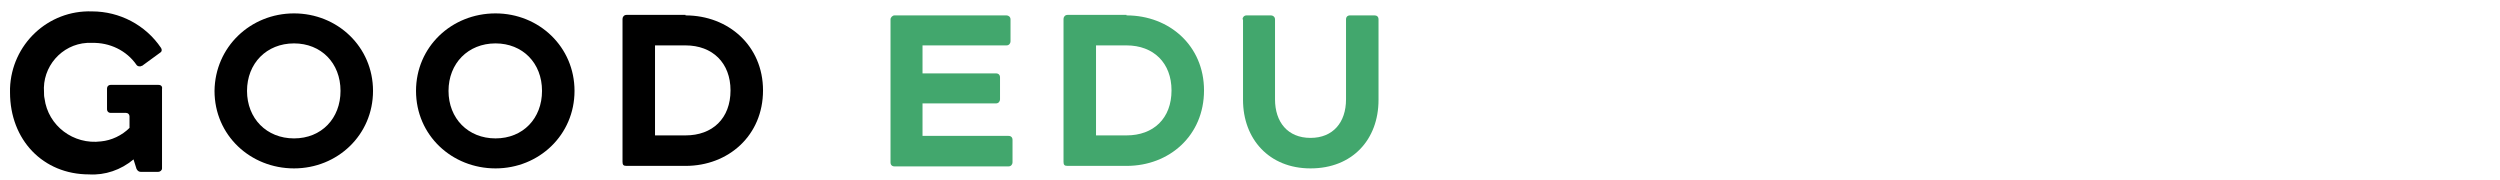
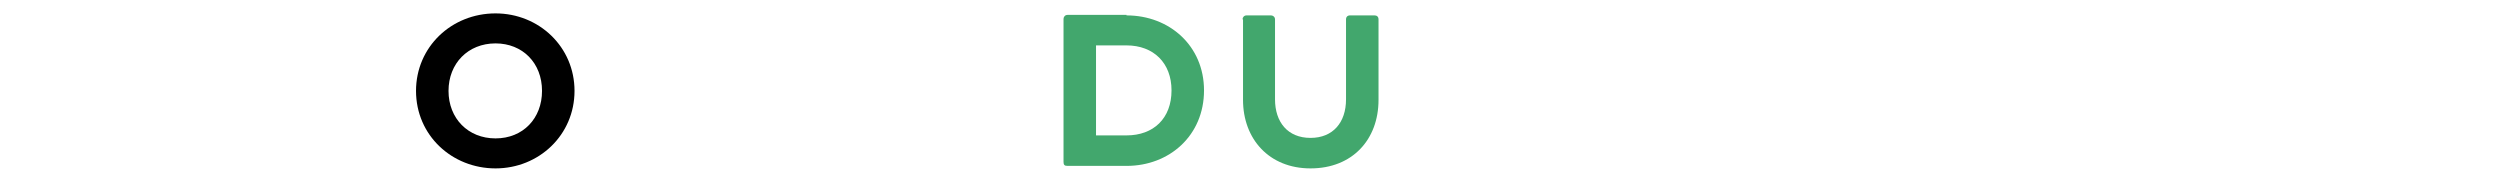
<svg xmlns="http://www.w3.org/2000/svg" version="1.1" id="レイヤー_1" x="0px" y="0px" viewBox="0 0 500 36" style="enable-background:new 0 0 500 36;" xml:space="preserve">
  <style type="text/css">
	.st0{enable-background:new    ;}
	.st1{fill:#42A76D;}
</style>
  <g id="グループ_608_1_" transform="translate(-179 -2464)">
    <g id="グループ_341_1_" transform="translate(501.804 70.779)">
      <g class="st0">
-         <path d="M-264,2395.9c8.7,0,15.8,6.7,15.8,15.5c0,8.8-7.1,15.5-15.8,15.5c-8.7,0-15.9-6.6-15.9-15.5     C-279.8,2402.6-272.7,2395.9-264,2395.9z M-273.4,2411.4c0,5.5,3.9,9.5,9.4,9.5c5.5,0,9.3-4,9.3-9.5c0-5.6-3.9-9.5-9.3-9.5     C-269.5,2401.9-273.4,2405.9-273.4,2411.4z" />
        <path d="M-223.7,2395.9c8.7,0,15.8,6.7,15.8,15.5c0,8.8-7.1,15.5-15.8,15.5c-8.7,0-15.9-6.6-15.9-15.5     C-239.6,2402.6-232.5,2395.9-223.7,2395.9z M-233.1,2411.4c0,5.5,3.9,9.5,9.4,9.5c5.5,0,9.3-4,9.3-9.5c0-5.6-3.9-9.5-9.3-9.5     C-229.2,2401.9-233.1,2405.9-233.1,2411.4z" />
-         <path d="M-185.7,2396.3c8.6,0,15.5,6.1,15.5,15c0,9-6.9,15.1-15.5,15.1h-11.8c-0.6,0-0.8-0.2-0.8-0.8v-28.6     c0-0.4,0.3-0.8,0.8-0.8H-185.7z M-191.8,2420.3h6.1c5.4,0,9-3.4,9-9c0-5.5-3.6-9-9-9h-6.1V2420.3z" />
      </g>
      <g class="st0">
-         <path class="st1" d="M-121.5,2396.3c0.4,0,0.8,0.3,0.8,0.8v4.4c0,0.4-0.3,0.8-0.8,0.8h-16.8v5.6h14.7c0.5,0,0.8,0.3,0.8,0.8v4.4     c0,0.4-0.3,0.8-0.8,0.8h-14.7v6.5h17.2c0.5,0,0.8,0.3,0.8,0.8v4.5c0,0.4-0.3,0.8-0.8,0.8h-22.8c-0.5,0-0.8-0.3-0.8-0.8v-28.6     c0-0.4,0.4-0.8,0.8-0.8H-121.5z" />
        <path class="st1" d="M-97.5,2396.3c8.6,0,15.5,6.1,15.5,15c0,9-6.9,15.1-15.5,15.1h-11.8c-0.6,0-0.8-0.2-0.8-0.8v-28.6     c0-0.4,0.3-0.8,0.8-0.8H-97.5z M-103.6,2420.3h6.1c5.4,0,9-3.4,9-9c0-5.5-3.6-9-9-9h-6.1V2420.3z" />
        <path class="st1" d="M-74.3,2397.1c0-0.4,0.3-0.8,0.8-0.8h4.9c0.4,0,0.8,0.3,0.8,0.8v16c0,4.5,2.5,7.7,7.1,7.7     c4.5,0,7.1-3.1,7.1-7.7v-16c0-0.5,0.3-0.8,0.8-0.8h4.9c0.4,0,0.8,0.2,0.8,0.8v16.1c0,7.9-5.2,13.7-13.6,13.7     c-8.3,0-13.5-5.9-13.5-13.7V2397.1z" />
      </g>
-       <path id="パス_261_3_" d="M-291.1,2410.2h-9.6c-0.4,0-0.7,0.3-0.7,0.7c0,0,0,0,0,0v4.2c0,0.4,0.3,0.7,0.7,0.7c0,0,0,0,0,0h3.1    c0.4,0,0.7,0.3,0.7,0.7v2.3c-1.5,1.5-3.6,2.5-5.7,2.7c-5.5,0.7-10.6-3.1-11.3-8.6c-0.1-0.4-0.1-0.8-0.1-1.2    c-0.4-5.1,3.5-9.6,8.6-9.9c0.3,0,0.7,0,1,0c3.5-0.1,6.9,1.5,8.9,4.4c0.2,0.3,0.7,0.4,1,0.2c0,0,0,0,0.1,0l3.7-2.7    c0.3-0.2,0.3-0.6,0.1-0.9c-3.1-4.6-8.3-7.3-13.8-7.3c-8.8-0.3-16.1,6.6-16.4,15.4c0,0.3,0,0.5,0,0.8c0,9.5,6.6,16.4,15.8,16.4    c3.2,0.2,6.4-0.9,8.9-3l0.6,1.9c0.2,0.4,0.5,0.6,0.9,0.6h3.4c0.4,0,0.8-0.3,0.8-0.7c0,0,0-0.1,0-0.1V2411    C-290.3,2410.5-290.6,2410.2-291.1,2410.2z" />
    </g>
  </g>
</svg>